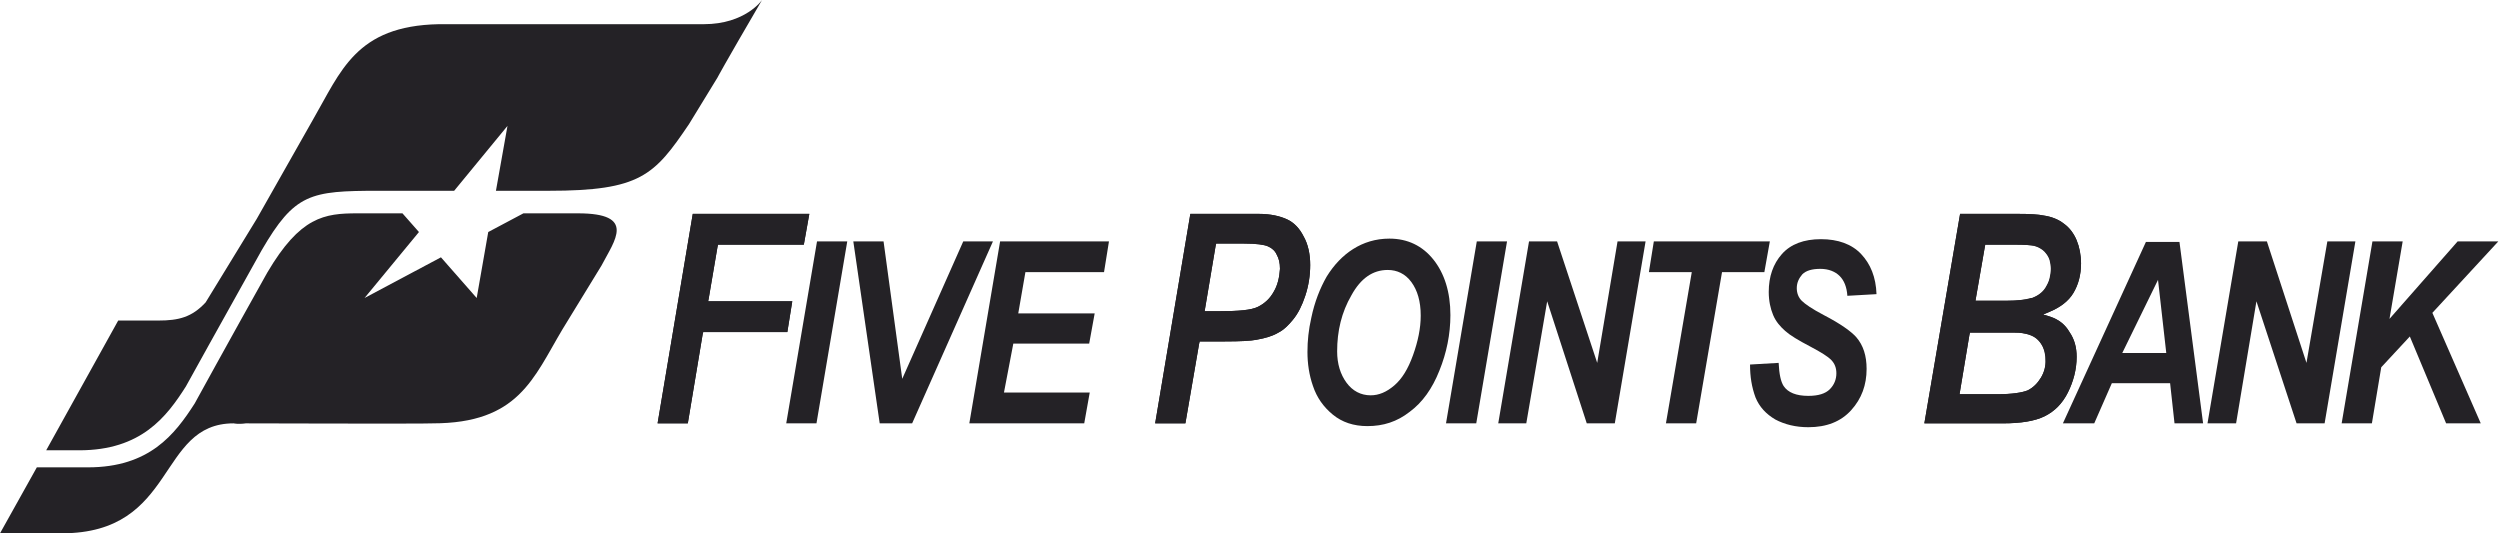
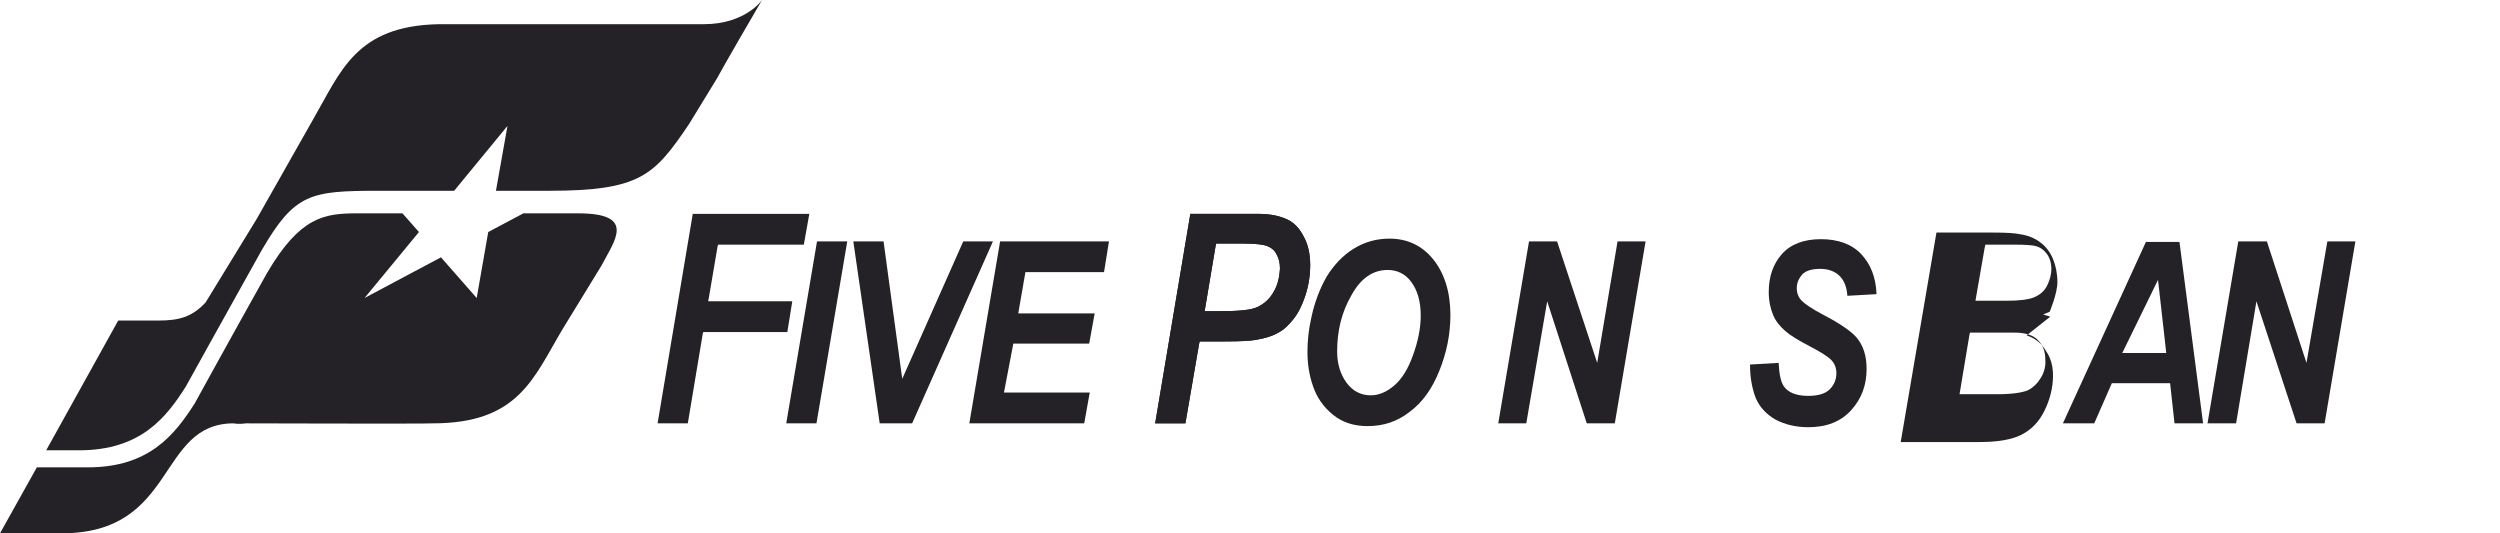
<svg xmlns="http://www.w3.org/2000/svg" id="uuid-b8068ec5-29cc-47bc-8570-531829f2c743" viewBox="0 0 454.7 97">
  <defs>
    <style>.uuid-58913eee-880b-46e4-b2bc-39062ee6d3b8{fill:#242226;}</style>
  </defs>
  <path class="uuid-58913eee-880b-46e4-b2bc-39062ee6d3b8" d="M44.7,77c-1.4.2-2.2,0-2.2,0-14,0-10.2,20-31.3,20H0l6.7-12h9.3c11.2,0,15.8-6,19.4-11.6,0,0,6.2-11.3,13.2-23.8,6-10.2,10.4-10.8,16.4-10.8h8.2l3,3.4-9.9,12,13.9-7.4,6.5,7.4,2.1-12,6.4-3.4h9.9c10.7,0,6.7,4.9,4.3,9.5l-7.1,11.6c-5.3,8.9-8,17.1-23.6,17.1-1.3.1-34,0-34,0M8.4,81.9l13.1-23.6h7.3c3.7,0,6.1-.6,8.6-3.3l9.3-15.2,10.2-18c5.1-8.8,7.8-17.1,22.9-17.4h48.2c7.6,0,10.6-4.4,10.6-4.4-7.3,12.5-8.1,14.1-8.1,14.1l-5.2,8.5c-6.3,9.3-8.8,12.1-25.5,12.1h-9.6l2.1-11.8-9.7,11.8h-13.8c-12.4,0-15.2.5-21.2,10.8-7,12.5-13.8,24.8-13.8,24.8-3.5,5.5-8.1,11.6-19.4,11.6h-6Z" />
-   <path class="uuid-58913eee-880b-46e4-b2bc-39062ee6d3b8" d="M372.9,57.6l-1.3-.4,1.2-.5c1.9-.8,3.4-1.9,4.3-3.4s1.4-3.3,1.4-5.4c0-1.5-.3-3-.8-4.2s-1.3-2.3-2.3-3c-1-.8-2.3-1.3-3.7-1.5-.9-.2-2.5-.3-4.8-.3h-10.4l-6.5,38.1h14.3c3.2,0,5.8-.4,7.6-1.3,1.8-.9,3.2-2.3,4.2-4.3s1.6-4.2,1.6-6.5c0-1.7-.4-3.2-1.3-4.5-.8-1.4-2-2.3-3.5-2.8M359.4,54.1l1.6-9.2.1-.4h5.4c1.9,0,3,.1,3.5.2,1,.2,1.7.7,2.3,1.5.5.7.8,1.6.8,2.7s-.3,2.1-.8,3.1-1.4,1.7-2.4,2.1c-1,.4-2.7.6-5,.6h-5.6l.1-.6ZM371.2,68.7c-.6,1-1.4,1.8-2.4,2.3-1,.4-2.8.7-5.5.7h-6.9l.1-.6,1.7-10.2.1-.4h8.2c1.9,0,3.4.5,4.2,1.4.9.9,1.3,2.1,1.3,3.5.1,1.2-.2,2.3-.8,3.3" />
-   <path class="uuid-58913eee-880b-46e4-b2bc-39062ee6d3b8" d="M372.9,57.6l-1.3-.4,1.2-.5c1.9-.8,3.4-1.9,4.3-3.4s1.4-3.3,1.4-5.4c0-1.5-.3-3-.8-4.2s-1.3-2.3-2.3-3c-1-.8-2.3-1.3-3.7-1.5-.9-.2-2.5-.3-4.8-.3h-10.4l-6.5,38.1h14.3c3.2,0,5.8-.4,7.6-1.3,1.8-.9,3.2-2.3,4.2-4.3s1.6-4.2,1.6-6.5c0-1.7-.4-3.2-1.3-4.5-.8-1.4-2-2.3-3.5-2.8ZM359.3,54.7l.1-.6,1.6-9.2v-.4h5.4c1.9,0,3,.1,3.5.2.2.1.4.1.6.2.7.3,1.3.7,1.7,1.3.3.4.5.8.6,1.2.1.5.2,1,.2,1.5s-.1,1.1-.2,1.6-.3,1-.6,1.5c-.5,1-1.4,1.7-2.4,2.1-.1.1-.3.1-.4.1-1,.3-2.5.5-4.6.5h-5.5ZM371.2,68.7c-.6,1-1.4,1.8-2.4,2.3-1,.4-2.8.7-5.5.7h-6.9l.1-.6,1.7-10.2.1-.4h8.2c.5,0,.9,0,1.4.1,1.3.2,2.2.6,2.9,1.3.6.7,1,1.5,1.2,2.5.1.3.1.7.1,1,0,1.2-.3,2.3-.9,3.3Z" />
+   <path class="uuid-58913eee-880b-46e4-b2bc-39062ee6d3b8" d="M372.9,57.6l-1.3-.4,1.2-.5s1.4-3.3,1.4-5.4c0-1.5-.3-3-.8-4.2s-1.3-2.3-2.3-3c-1-.8-2.3-1.3-3.7-1.5-.9-.2-2.5-.3-4.8-.3h-10.4l-6.5,38.1h14.3c3.2,0,5.8-.4,7.6-1.3,1.8-.9,3.2-2.3,4.2-4.3s1.6-4.2,1.6-6.5c0-1.7-.4-3.2-1.3-4.5-.8-1.4-2-2.3-3.5-2.8M359.4,54.1l1.6-9.2.1-.4h5.4c1.9,0,3,.1,3.5.2,1,.2,1.7.7,2.3,1.5.5.7.8,1.6.8,2.7s-.3,2.1-.8,3.1-1.4,1.7-2.4,2.1c-1,.4-2.7.6-5,.6h-5.6l.1-.6ZM371.2,68.7c-.6,1-1.4,1.8-2.4,2.3-1,.4-2.8.7-5.5.7h-6.9l.1-.6,1.7-10.2.1-.4h8.2c1.9,0,3.4.5,4.2,1.4.9.9,1.3,2.1,1.3,3.5.1,1.2-.2,2.3-.8,3.3" />
  <path class="uuid-58913eee-880b-46e4-b2bc-39062ee6d3b8" d="M394.7,69.7h-10.6l-3.2,7.3h-5.7l15.1-33h6.1l4.3,33h-5.2l-.8-7.3ZM394,64.2l-1.5-13.3-6.5,13.3h8Z" />
  <polygon class="uuid-58913eee-880b-46e4-b2bc-39062ee6d3b8" points="422.8 77 417.7 77 410.4 54.8 406.7 77 401.5 77 407.1 43.9 412.3 43.9 419.5 66 423.3 43.9 428.4 43.9 422.8 77" />
-   <polygon class="uuid-58913eee-880b-46e4-b2bc-39062ee6d3b8" points="425.9 77 431.5 43.9 437 43.9 434.6 58 447 43.9 454.4 43.9 442.4 56.9 451.2 77 444.9 77 438.3 61.2 433.1 66.8 431.4 77 425.9 77" />
-   <polygon class="uuid-58913eee-880b-46e4-b2bc-39062ee6d3b8" points="126 38.9 119.6 77 125.1 77 127.8 60.8 127.9 60.4 128.3 60.4 143.2 60.4 144.1 54.8 129.4 54.8 128.8 54.8 128.9 54.3 130.5 44.9 130.6 44.5 131 44.5 146.2 44.5 147.2 38.9 126 38.9" />
  <polygon class="uuid-58913eee-880b-46e4-b2bc-39062ee6d3b8" points="131 44.5 130.6 44.5 130.5 44.9 128.9 54.3 128.8 54.8 129.4 54.8 144.1 54.8 143.2 60.4 128.3 60.4 127.9 60.4 127.8 60.8 125.1 77 119.6 77 126 38.9 147.2 38.9 146.2 44.5 131 44.5" />
  <polygon class="uuid-58913eee-880b-46e4-b2bc-39062ee6d3b8" points="143 77 148.6 43.9 154.1 43.9 148.5 77 143 77" />
  <polygon class="uuid-58913eee-880b-46e4-b2bc-39062ee6d3b8" points="165.9 77 160 77 155.2 43.9 160.7 43.9 164.1 68.9 175.2 43.9 180.6 43.9 165.9 77" />
  <polygon class="uuid-58913eee-880b-46e4-b2bc-39062ee6d3b8" points="176.3 77 181.9 43.9 201.7 43.9 200.8 49.5 186.5 49.5 185.2 57 199.1 57 198.1 62.5 184.3 62.5 182.6 71.4 198.2 71.4 197.2 77 176.3 77" />
  <path class="uuid-58913eee-880b-46e4-b2bc-39062ee6d3b8" d="M237.1,43c-.7-1.4-1.7-2.5-3-3.1s-3-1-5.2-1h-12.4l-6.4,38.1h5.5l2.5-14.5.1-.4h4.6c2.8,0,4.7-.1,5.7-.3,1.7-.3,3-.7,4-1.3,1-.5,1.9-1.4,2.7-2.4.9-1.1,1.6-2.5,2.2-4.3.6-1.8.9-3.7.9-5.6,0-2-.4-3.8-1.2-5.2M231.7,53c-.7,1.3-1.7,2.2-2.9,2.8s-3.5.8-7.1.8h-2.6l.1-.6,1.9-11.3.1-.4h5.1c2.2,0,3.6.2,4.3.5s1.3.8,1.6,1.5c.4.7.6,1.5.6,2.6-.1,1.5-.4,2.9-1.1,4.1" />
  <path class="uuid-58913eee-880b-46e4-b2bc-39062ee6d3b8" d="M237.1,43c-.7-1.4-1.7-2.5-3-3.1s-3-1-5.2-1h-12.4l-6.4,38.1h5.5l2.5-14.5.1-.4h4.6c2.8,0,4.7-.1,5.7-.3,1.7-.3,3-.7,4-1.3,1-.5,1.9-1.4,2.7-2.4.9-1.1,1.6-2.5,2.2-4.3.6-1.8.9-3.7.9-5.6,0-2-.4-3.8-1.2-5.2M231.7,53c-.7,1.3-1.7,2.2-2.9,2.8s-3.5.8-7.1.8h-2.6l.1-.6,1.9-11.3.1-.4h5.1c2.2,0,3.6.2,4.3.5s1.3.8,1.6,1.5c.4.7.6,1.5.6,2.6-.1,1.5-.4,2.9-1.1,4.1" />
  <path class="uuid-58913eee-880b-46e4-b2bc-39062ee6d3b8" d="M237.8,64c0-2,.2-4,.7-6.2.6-2.9,1.6-5.4,2.8-7.5,1.3-2.1,2.9-3.8,4.8-5,1.9-1.2,4.1-1.9,6.6-1.9,3.3,0,6,1.3,8,3.8s3.1,5.9,3.1,10.1c0,3.5-.7,6.9-2,10.1-1.3,3.3-3.1,5.8-5.4,7.5-2.3,1.8-4.8,2.6-7.7,2.6-2.5,0-4.6-.7-6.3-2.1s-2.9-3.1-3.6-5.2c-.7-2-1-4.1-1-6.2M243.2,63.9c0,2.3.6,4.2,1.7,5.7,1.1,1.5,2.6,2.3,4.4,2.3,1.5,0,2.9-.6,4.3-1.8,1.4-1.2,2.5-3,3.4-5.5.9-2.5,1.4-4.9,1.4-7.2,0-2.6-.6-4.6-1.7-6.1s-2.6-2.2-4.3-2.2c-2.7,0-4.9,1.5-6.6,4.6-1.8,3.1-2.6,6.5-2.6,10.2" />
-   <polygon class="uuid-58913eee-880b-46e4-b2bc-39062ee6d3b8" points="263 77 268.6 43.9 274.1 43.9 268.5 77 263 77" />
  <polygon class="uuid-58913eee-880b-46e4-b2bc-39062ee6d3b8" points="293.7 77 288.6 77 281.4 54.8 277.6 77 272.5 77 278.1 43.9 283.2 43.9 290.5 66 294.2 43.9 299.3 43.9 293.7 77" />
-   <polygon class="uuid-58913eee-880b-46e4-b2bc-39062ee6d3b8" points="308.5 77 303 77 307.7 49.5 299.9 49.5 300.8 43.9 321.9 43.9 320.9 49.5 313.2 49.5 308.5 77" />
  <path class="uuid-58913eee-880b-46e4-b2bc-39062ee6d3b8" d="M318.3,66.3l5.2-.3c.1,2.1.4,3.4.9,4.2.8,1.2,2.3,1.8,4.5,1.8,1.8,0,3.1-.4,3.9-1.2.8-.8,1.2-1.8,1.2-2.9,0-1-.3-1.8-1-2.5-.5-.5-1.7-1.3-3.8-2.4-2.1-1.1-3.6-2-4.5-2.8s-1.7-1.7-2.2-2.9-.8-2.6-.8-4.2c0-2.8.8-5.1,2.4-6.9,1.6-1.8,4-2.7,7.1-2.7s5.6.9,7.3,2.7c1.7,1.8,2.7,4.2,2.8,7.3l-5.3.3c-.1-1.6-.6-2.8-1.4-3.6s-2-1.3-3.5-1.3-2.6.3-3.3,1c-.6.7-1,1.5-1,2.5,0,.9.3,1.7.9,2.3s1.9,1.5,4,2.6c3.1,1.6,5,3,5.9,4,1.3,1.5,1.9,3.4,1.9,5.8,0,2.9-.9,5.4-2.8,7.5s-4.5,3.1-7.8,3.1c-2.3,0-4.3-.5-6-1.4-1.7-1-2.9-2.3-3.6-4-.7-1.9-1-3.8-1-6" />
</svg>